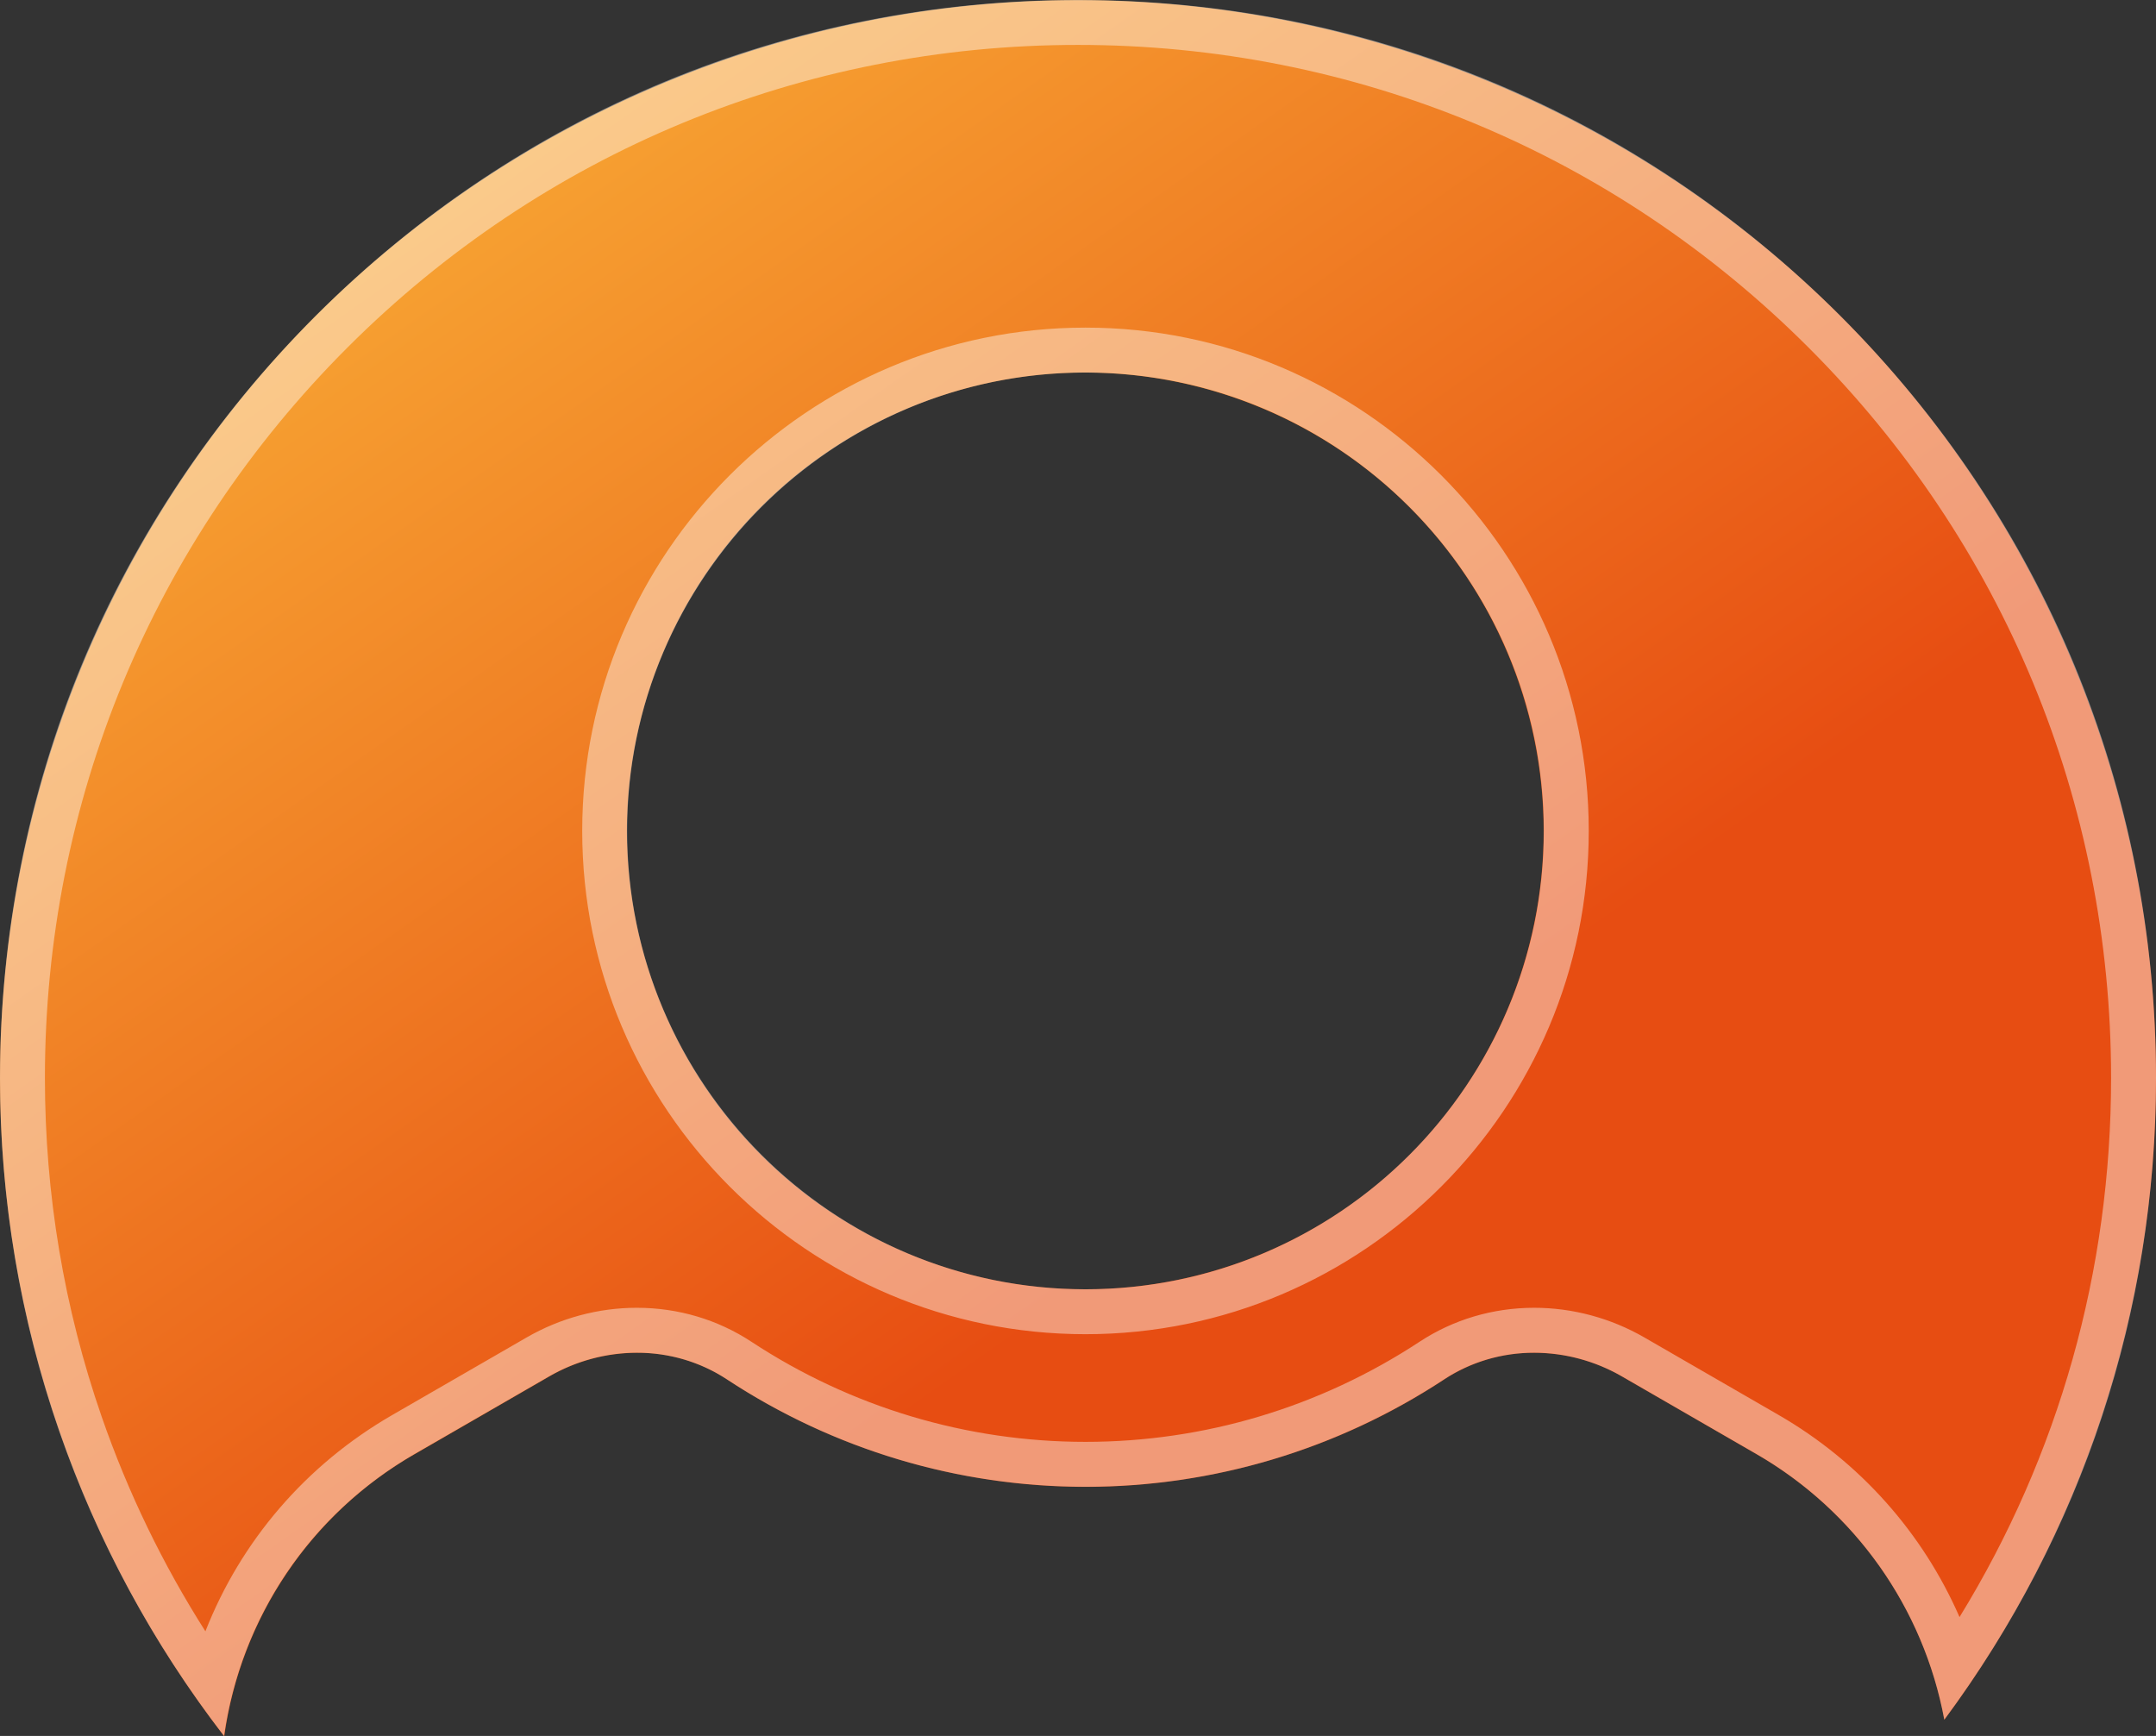
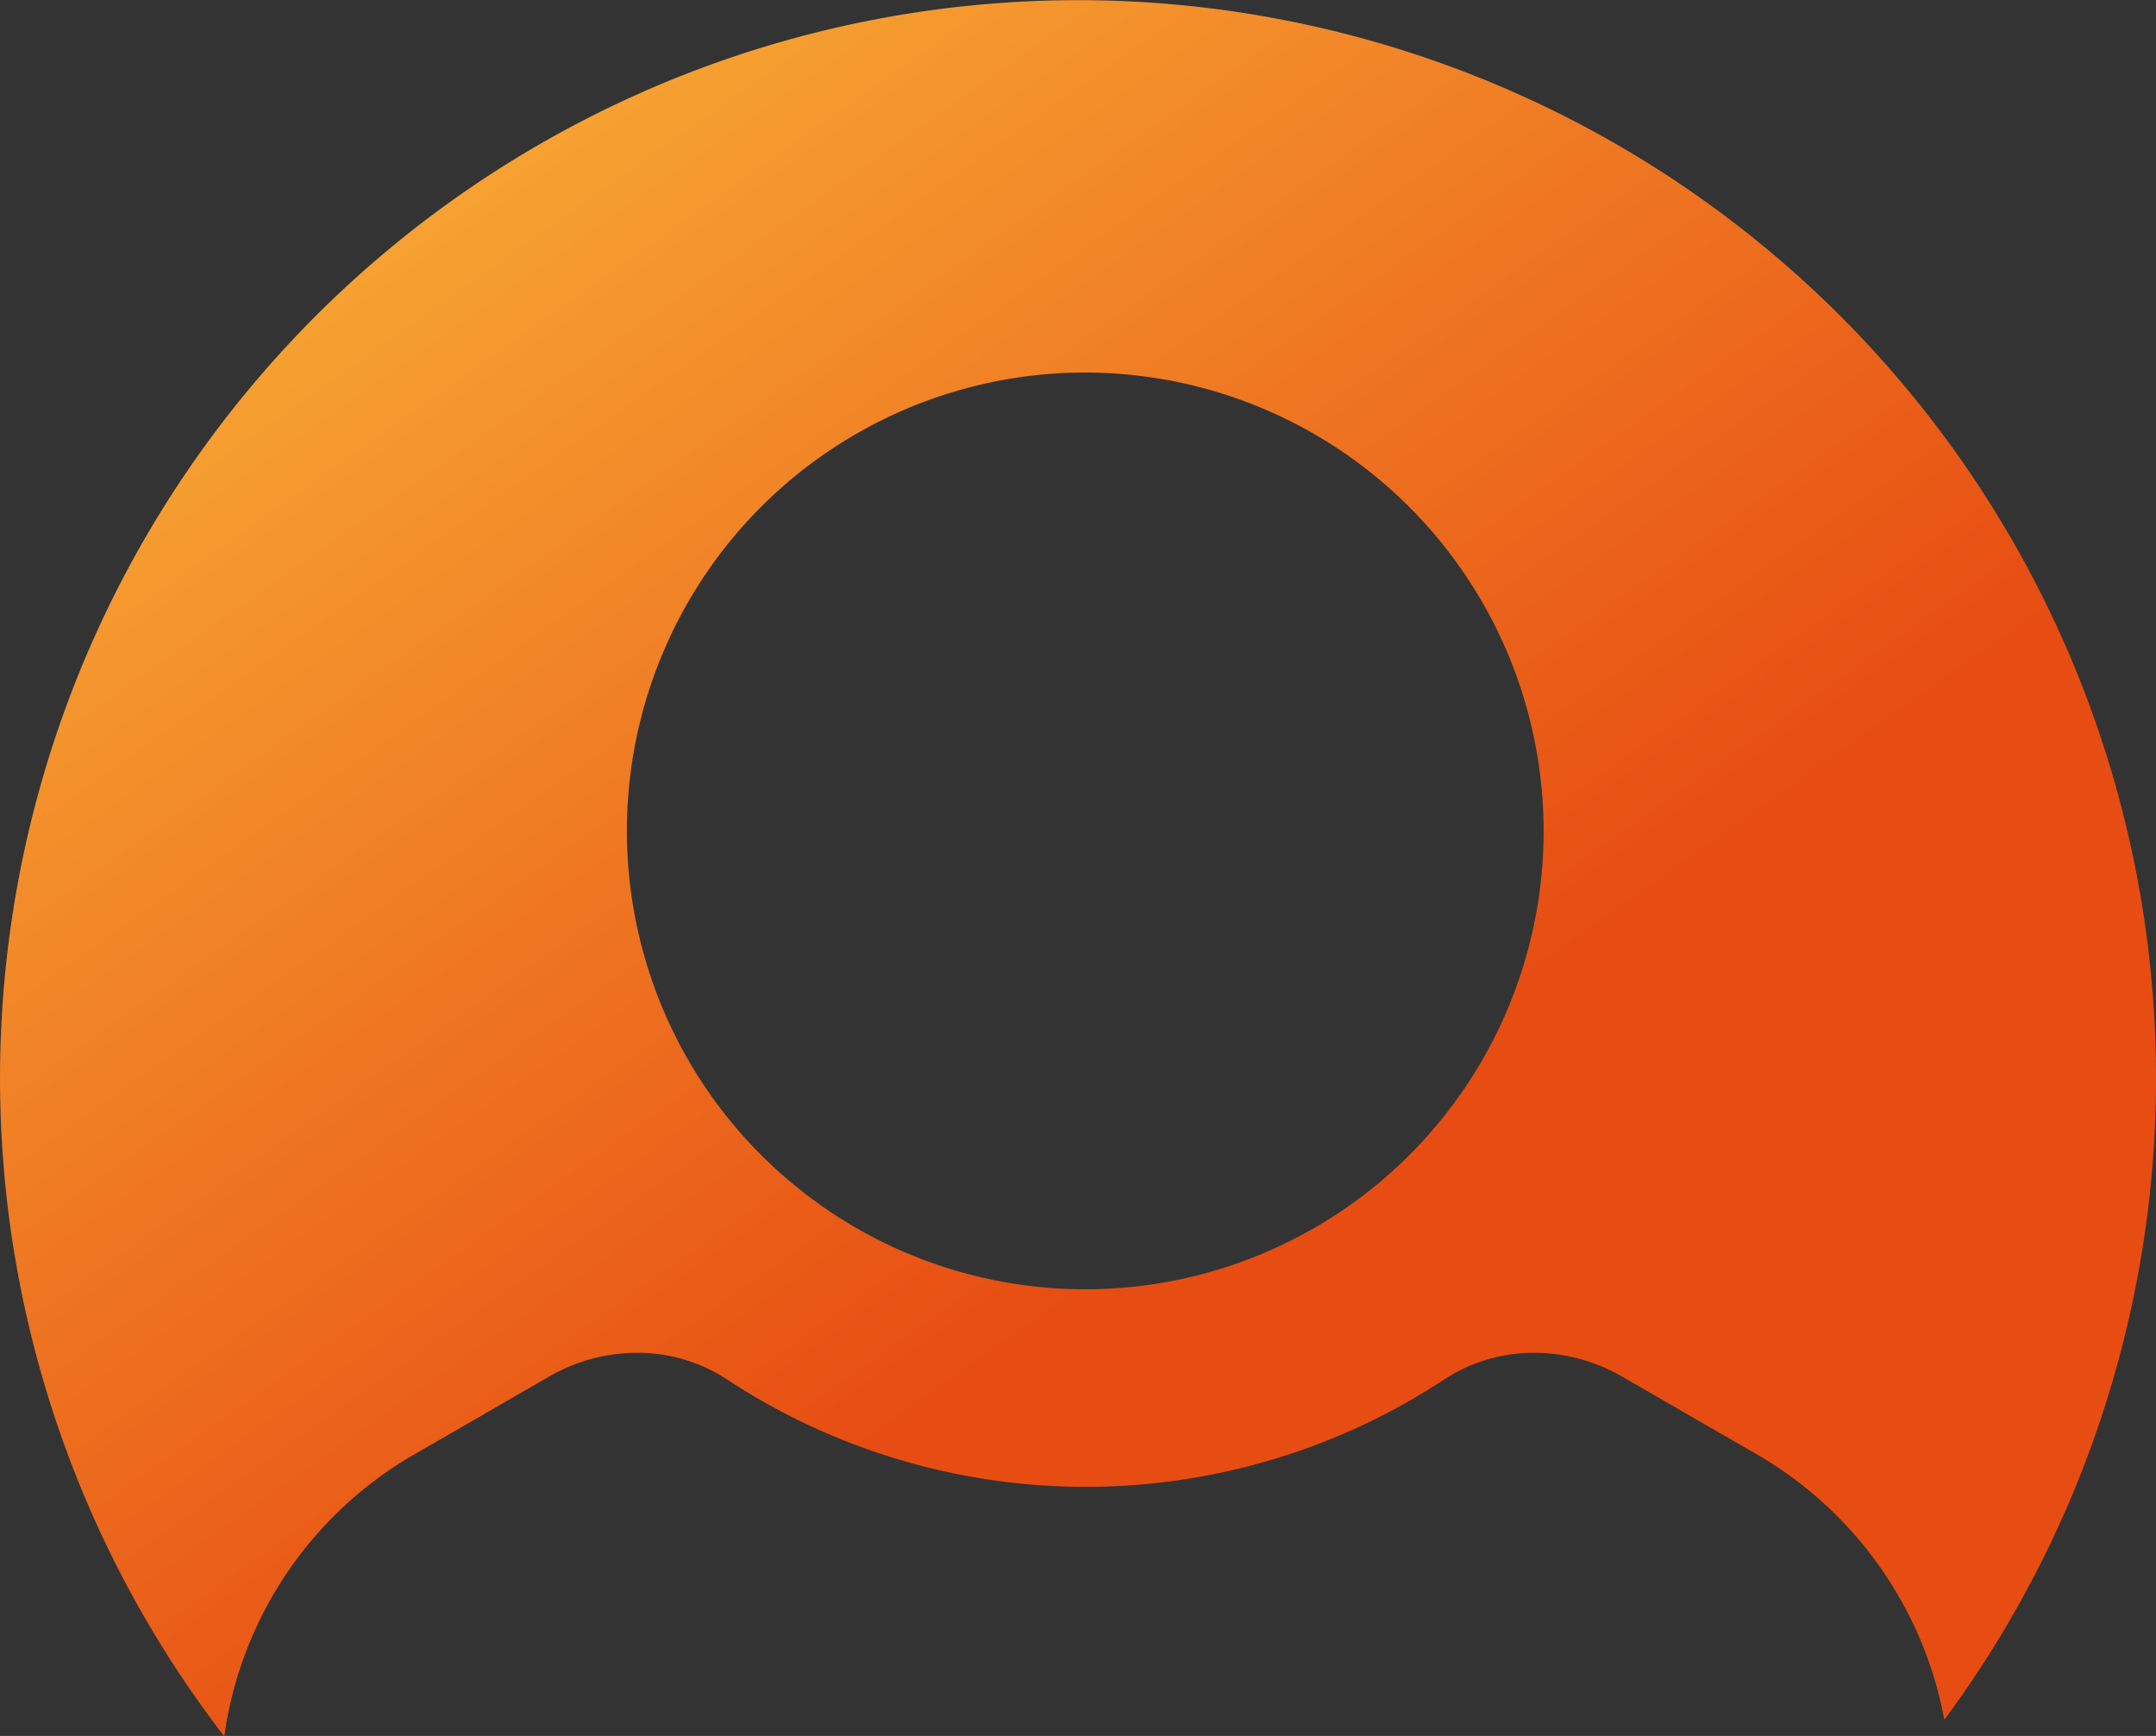
<svg xmlns="http://www.w3.org/2000/svg" width="48" height="38.648" viewBox="0 0 48 38.648">
  <rect x="0" y="0" width="48" height="38.648" fill="#333333" stroke="none" />
  <defs>
    <linearGradient id="linear-gradient" x1="0.105" x2="1" y2="1" gradientUnits="objectBoundingBox">
      <stop offset="0" stop-color="#fab539" />
      <stop offset="0.613" stop-color="#e74d12" />
      <stop offset="1" stop-color="#e74d12" />
    </linearGradient>
  </defs>
  <g id="Group_8123" data-name="Group 8123" transform="translate(-350.833 -37.94)">
    <g id="Union_1" data-name="Union 1" fill="url(#linear-gradient)">
      <path d="M355.82,76.589v0a24,24,0,1,1,38.3-.361,8.652,8.652,0,0,0-4.185-5.915l-2.991-1.727a3.918,3.918,0,0,0-1.955-.528,3.632,3.632,0,0,0-2,.592,14.524,14.524,0,0,1-15.972,0,3.629,3.629,0,0,0-2-.592,3.919,3.919,0,0,0-1.956.528l-2.992,1.727a8.612,8.612,0,0,0-4.242,6.276ZM375,46.234a10.205,10.205,0,1,0,10.2,10.206A10.217,10.217,0,0,0,375,46.234Z" stroke="none" />
-       <path d="M 355.406 74.259 C 356.195 72.249 357.641 70.555 359.563 69.445 L 362.555 67.718 C 363.305 67.285 364.154 67.056 365.011 67.056 C 365.929 67.056 366.812 67.318 367.563 67.813 C 369.78 69.27 372.352 70.041 375 70.041 C 377.648 70.041 380.219 69.27 382.436 67.813 C 383.188 67.318 384.071 67.056 384.989 67.056 C 385.846 67.056 386.695 67.285 387.445 67.718 L 390.436 69.445 C 392.242 70.488 393.641 72.069 394.459 73.942 C 396.672 70.339 397.833 66.229 397.833 61.941 C 397.833 55.797 395.441 50.021 391.097 45.677 C 386.753 41.333 380.977 38.94 374.833 38.94 C 368.69 38.94 362.914 41.333 358.569 45.677 C 354.225 50.021 351.833 55.797 351.833 61.941 C 351.833 64.527 352.259 67.066 353.098 69.485 C 353.681 71.164 354.454 72.762 355.406 74.259 M 375 45.234 C 381.178 45.234 386.204 50.26 386.204 56.439 C 386.204 62.618 381.178 67.644 375 67.644 C 368.821 67.644 363.795 62.618 363.795 56.439 C 363.795 50.26 368.821 45.234 375 45.234 M 355.82 76.589 L 355.819 76.587 C 354.234 74.532 353.001 72.253 352.154 69.813 C 351.277 67.288 350.833 64.639 350.833 61.941 C 350.833 55.53 353.329 49.503 357.862 44.97 C 362.395 40.437 368.422 37.94 374.833 37.94 C 381.244 37.94 387.271 40.437 391.804 44.97 C 396.337 49.503 398.833 55.53 398.833 61.941 C 398.833 67.131 397.203 72.07 394.12 76.226 C 393.656 73.735 392.132 71.579 389.936 70.311 L 386.945 68.584 C 386.347 68.239 385.67 68.056 384.989 68.056 C 384.267 68.056 383.574 68.261 382.986 68.648 C 380.605 70.213 377.844 71.041 375 71.041 C 372.156 71.041 369.394 70.213 367.014 68.648 C 366.426 68.261 365.733 68.056 365.011 68.056 C 364.329 68.056 363.653 68.239 363.055 68.584 L 360.063 70.311 C 357.745 71.65 356.199 73.938 355.821 76.587 L 355.82 76.589 Z M 375 46.234 C 369.373 46.234 364.795 50.812 364.795 56.439 C 364.795 62.066 369.373 66.644 375 66.644 C 380.627 66.644 385.204 62.066 385.204 56.439 C 385.204 50.812 380.627 46.234 375 46.234 Z" stroke="none" fill="rgba(255,255,255,0.43)" />
    </g>
  </g>
</svg>